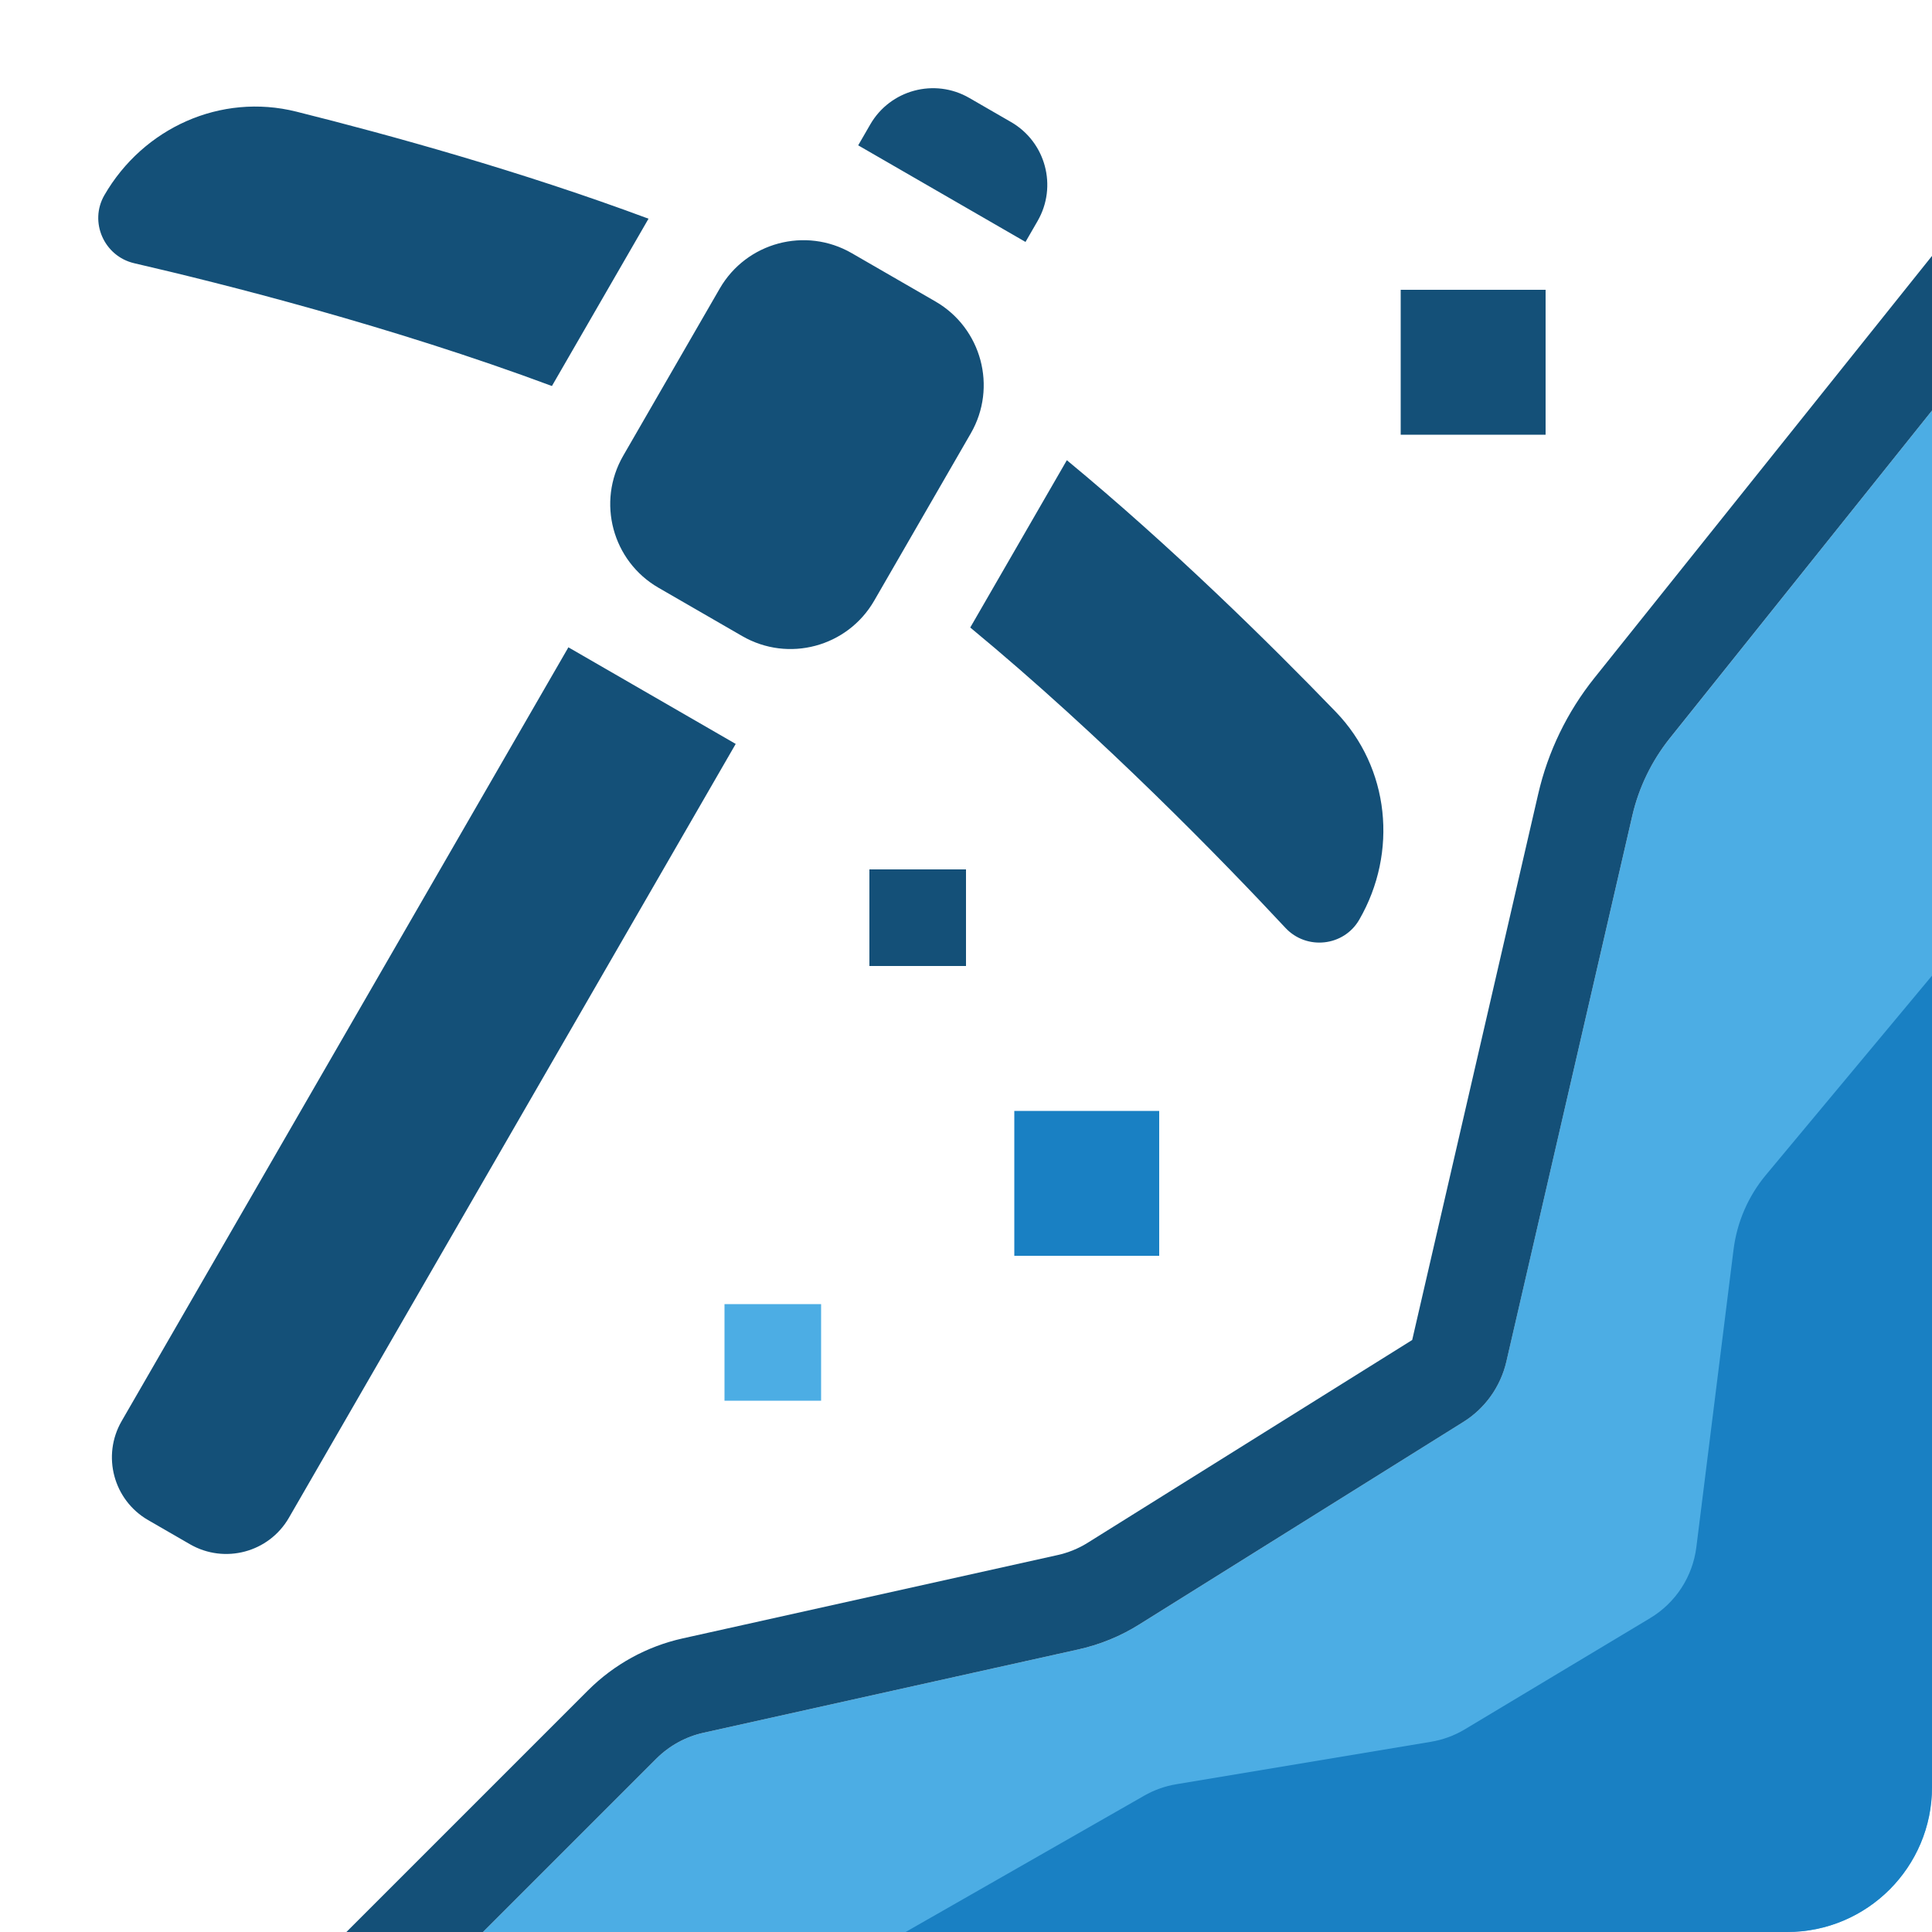
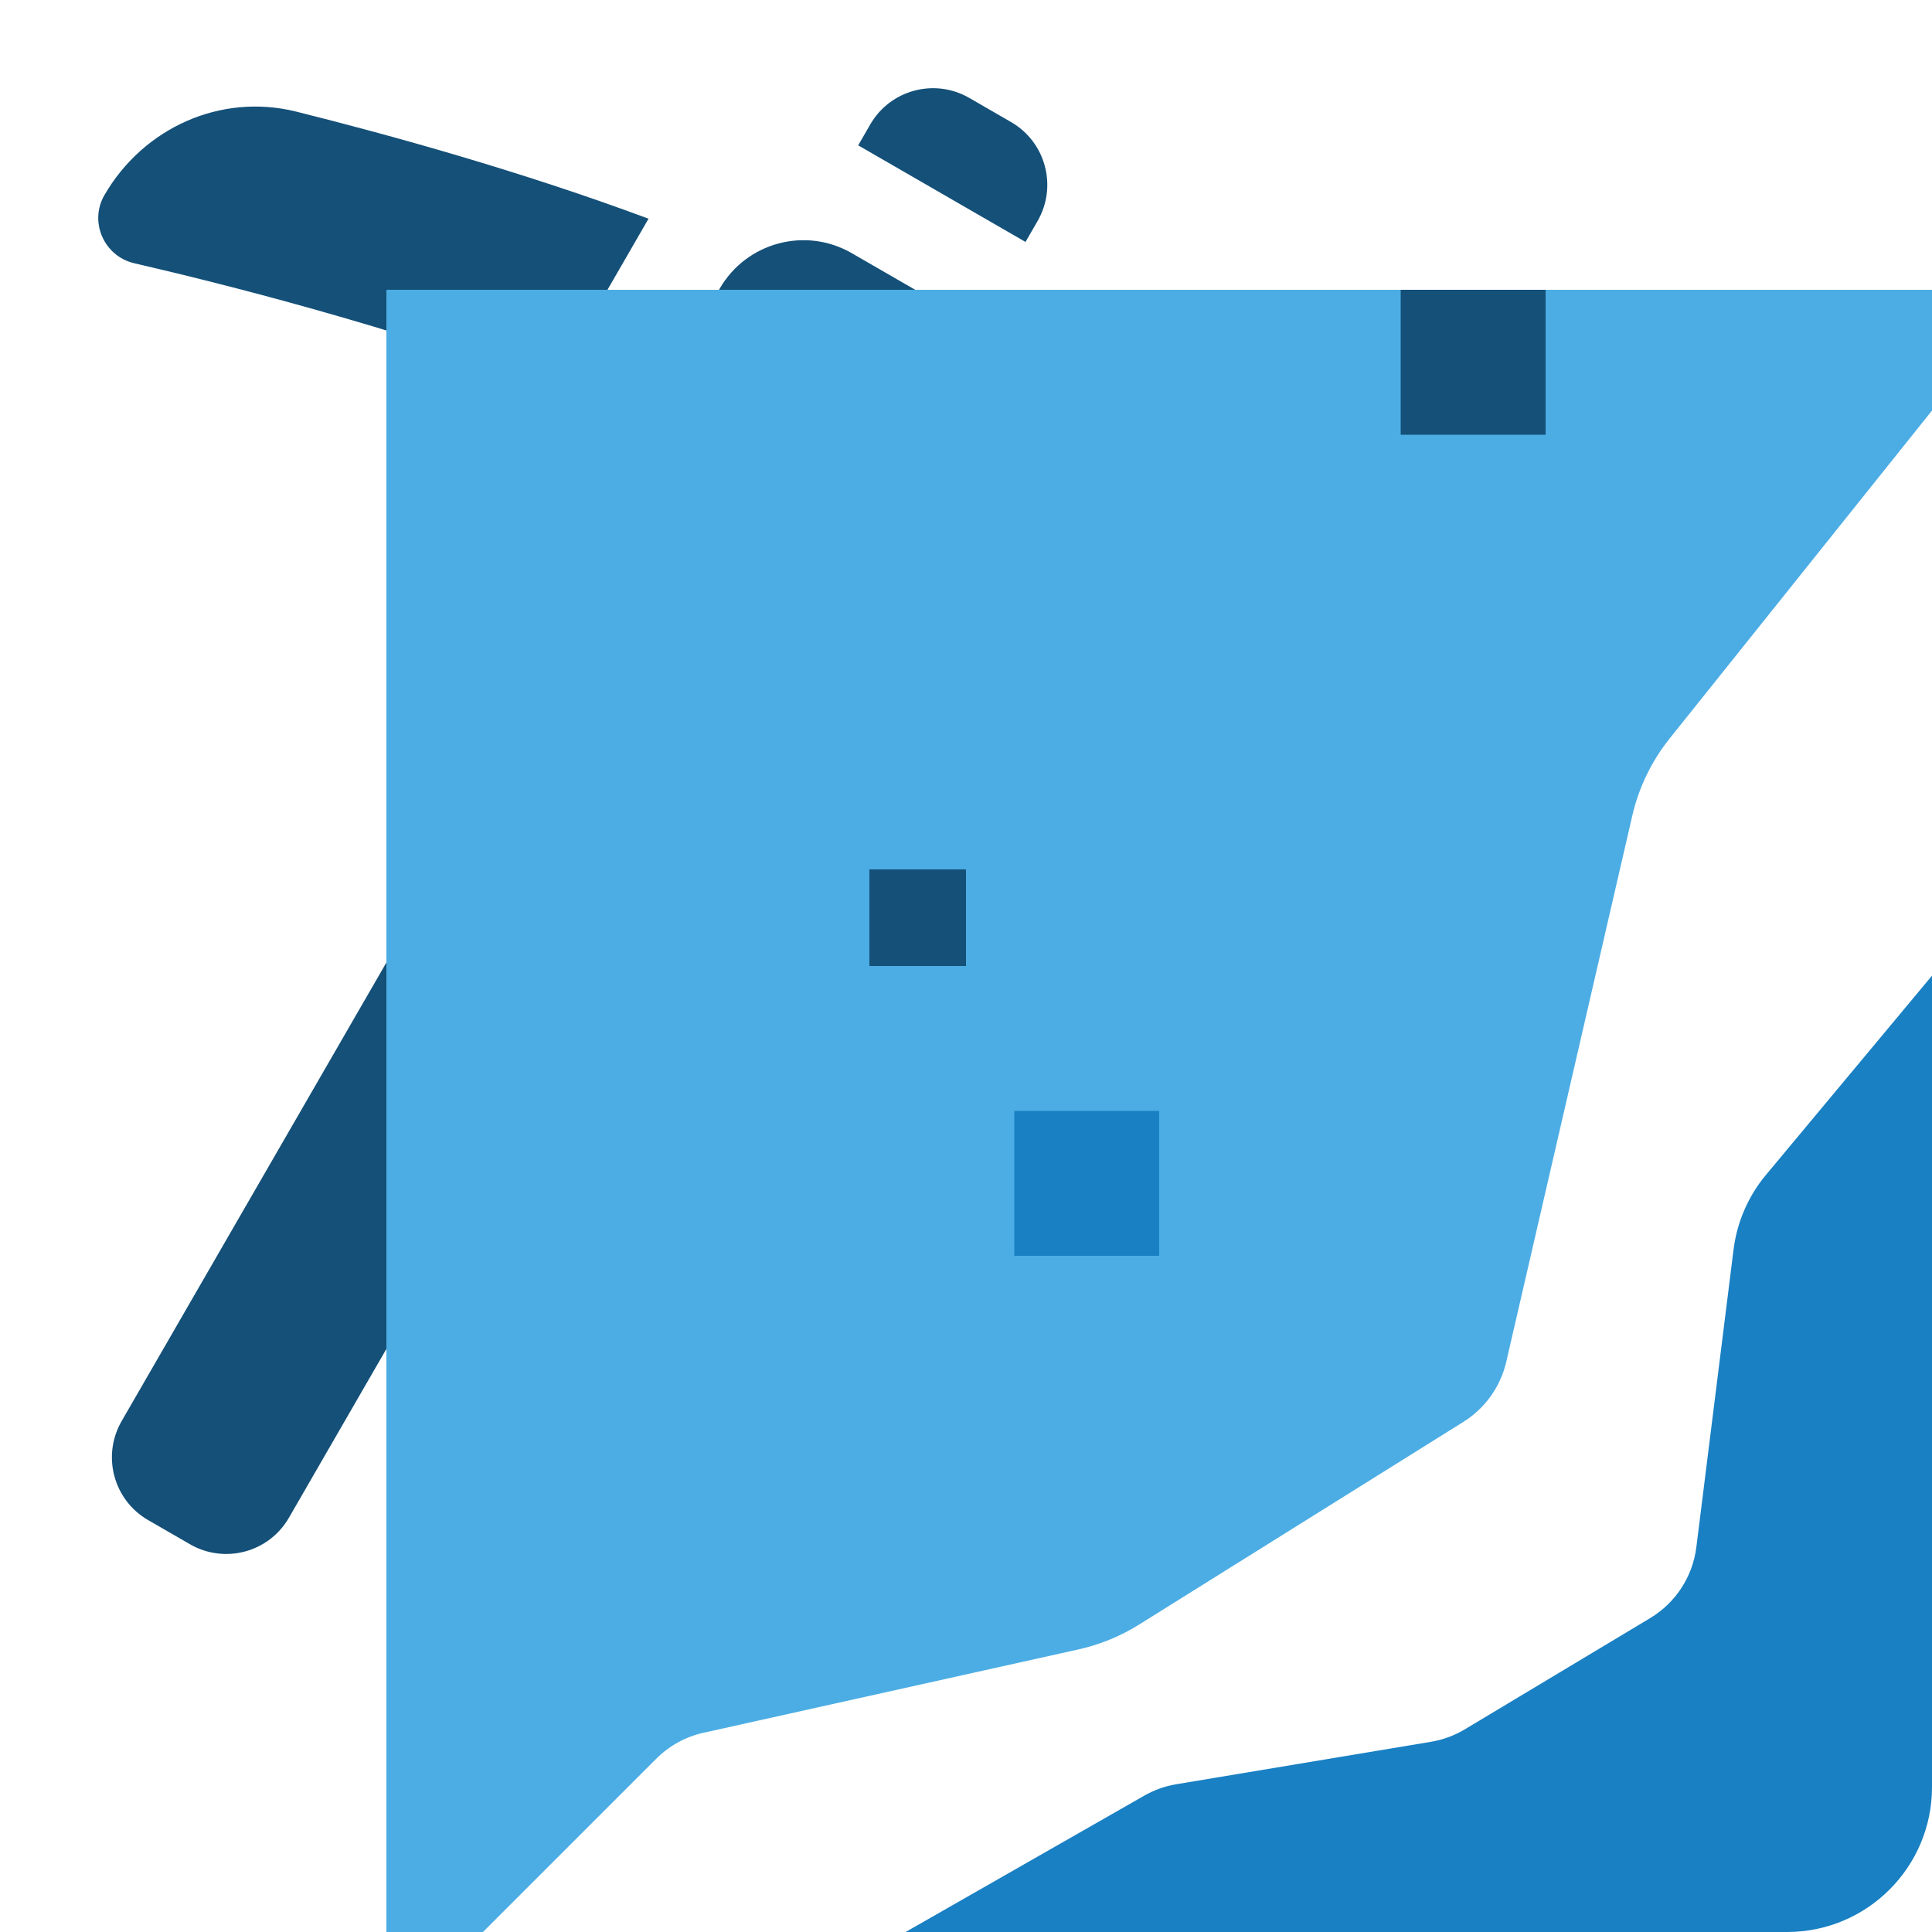
<svg xmlns="http://www.w3.org/2000/svg" width="40" height="40" viewBox="0 0 40 40" fill="none">
  <g clip-path="url(#clip0_833_58924)">
    <path fill-rule="evenodd" clip-rule="evenodd" d="M18.018 2.576C18.432 1.859 19.35 1.613 20.067 2.027L20.933 2.527C21.651 2.942 21.896 3.859 21.482 4.576L21.232 5.009L17.768 3.009L18.018 2.576ZM20.088 12.992L22.088 9.528C24.251 11.315 26.272 13.305 27.654 14.736C28.773 15.894 28.948 17.646 28.142 19.041C27.822 19.596 27.05 19.679 26.613 19.21C25.34 17.845 22.828 15.256 20.088 12.992ZM11.768 13.402L15.232 15.402L5.982 31.423C5.568 32.141 4.651 32.386 3.933 31.972L3.067 31.472C2.35 31.058 2.104 30.141 2.518 29.423L11.768 13.402ZM13.427 4.528L11.427 7.992C8.096 6.751 4.598 5.87 2.779 5.45C2.155 5.305 1.841 4.596 2.161 4.041C2.967 2.646 4.571 1.921 6.134 2.311C8.064 2.793 10.797 3.548 13.427 4.528ZM17.634 5.241C16.678 4.689 15.455 5.017 14.902 5.973L12.902 9.437C12.35 10.394 12.678 11.617 13.634 12.169L15.366 13.169C16.323 13.722 17.546 13.394 18.099 12.437L20.099 8.973C20.651 8.017 20.323 6.793 19.366 6.241L17.634 5.241Z" fill="#145078" />
-     <path d="M8 42L13.588 36.412C13.857 36.143 14.197 35.956 14.569 35.874L22.33 34.149C22.773 34.05 23.197 33.877 23.582 33.636L30.297 29.439C30.747 29.158 31.067 28.71 31.186 28.193L33.795 16.888C33.93 16.303 34.194 15.757 34.569 15.289L42 6V42H8Z" fill="#4CADE4" />
-     <path fill-rule="evenodd" clip-rule="evenodd" d="M3.172 44L12.174 34.998C12.712 34.46 13.392 34.086 14.135 33.921L21.896 32.196C22.118 32.147 22.33 32.06 22.522 31.94L29.238 27.743L31.847 16.438C32.049 15.561 32.446 14.742 33.008 14.039L44 0.298V44H3.172ZM42 6L34.569 15.288C34.195 15.757 33.93 16.303 33.795 16.888L31.187 28.193C31.067 28.709 30.748 29.158 30.298 29.439L23.582 33.636C23.197 33.877 22.774 34.05 22.33 34.149L14.569 35.874C14.197 35.956 13.857 36.143 13.588 36.412L8 42H42V6Z" fill="#145078" />
+     <path d="M8 42L13.588 36.412C13.857 36.143 14.197 35.956 14.569 35.874L22.33 34.149C22.773 34.05 23.197 33.877 23.582 33.636L30.297 29.439C30.747 29.158 31.067 28.71 31.186 28.193L33.795 16.888C33.93 16.303 34.194 15.757 34.569 15.289L42 6H8Z" fill="#4CADE4" />
    <path d="M41 41V19L36.563 24.324C36.195 24.765 35.962 25.303 35.891 25.873L35.121 32.034C35.044 32.644 34.692 33.185 34.165 33.501L30.326 35.805C30.11 35.934 29.873 36.021 29.625 36.062L24.353 36.941C24.119 36.98 23.895 37.06 23.689 37.178L17 41H41Z" fill="#1980C3" />
    <rect x="29" y="6" width="3" height="3" fill="#145078" />
    <rect x="21" y="23" width="3" height="3" fill="#1980C3" />
    <rect x="15" y="27" width="2" height="2" fill="#4CADE4" />
    <rect x="18" y="18" width="2" height="2" fill="#145078" />
  </g>
  <defs>
    <clipPath id="clip0_833_58924">
      <rect width="40" height="40" rx="3" fill="white" />
    </clipPath>
  </defs>
</svg>